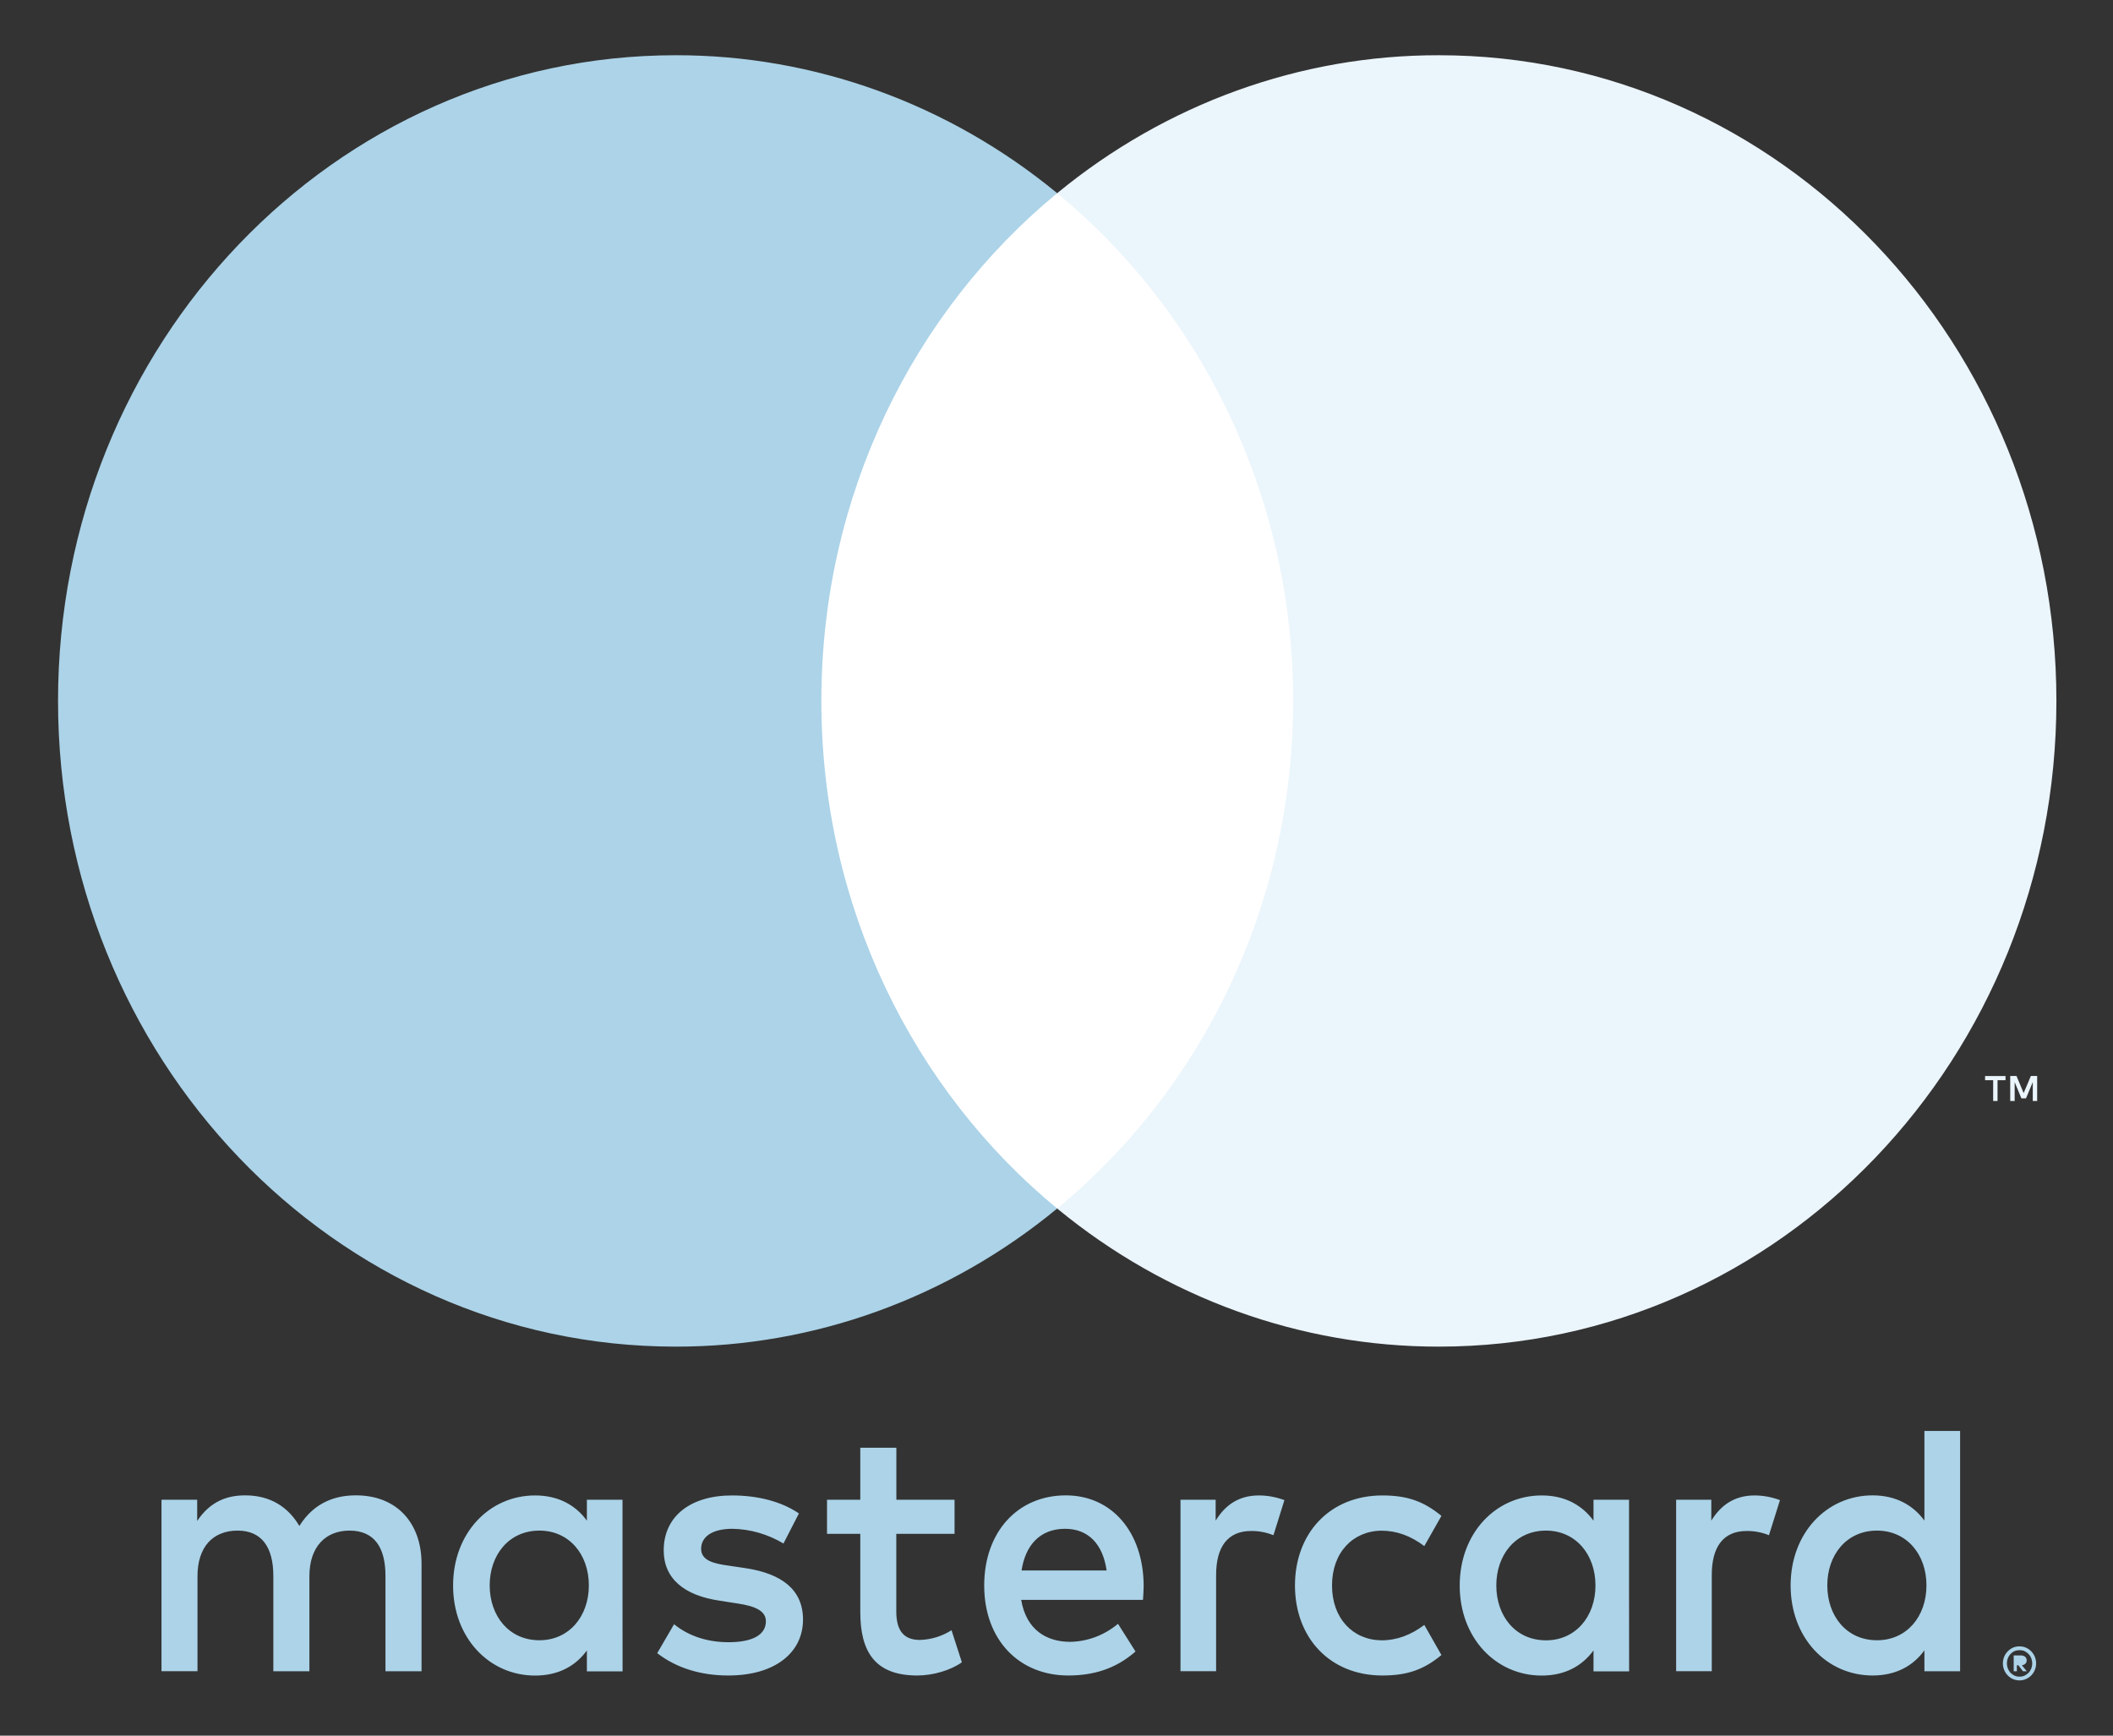
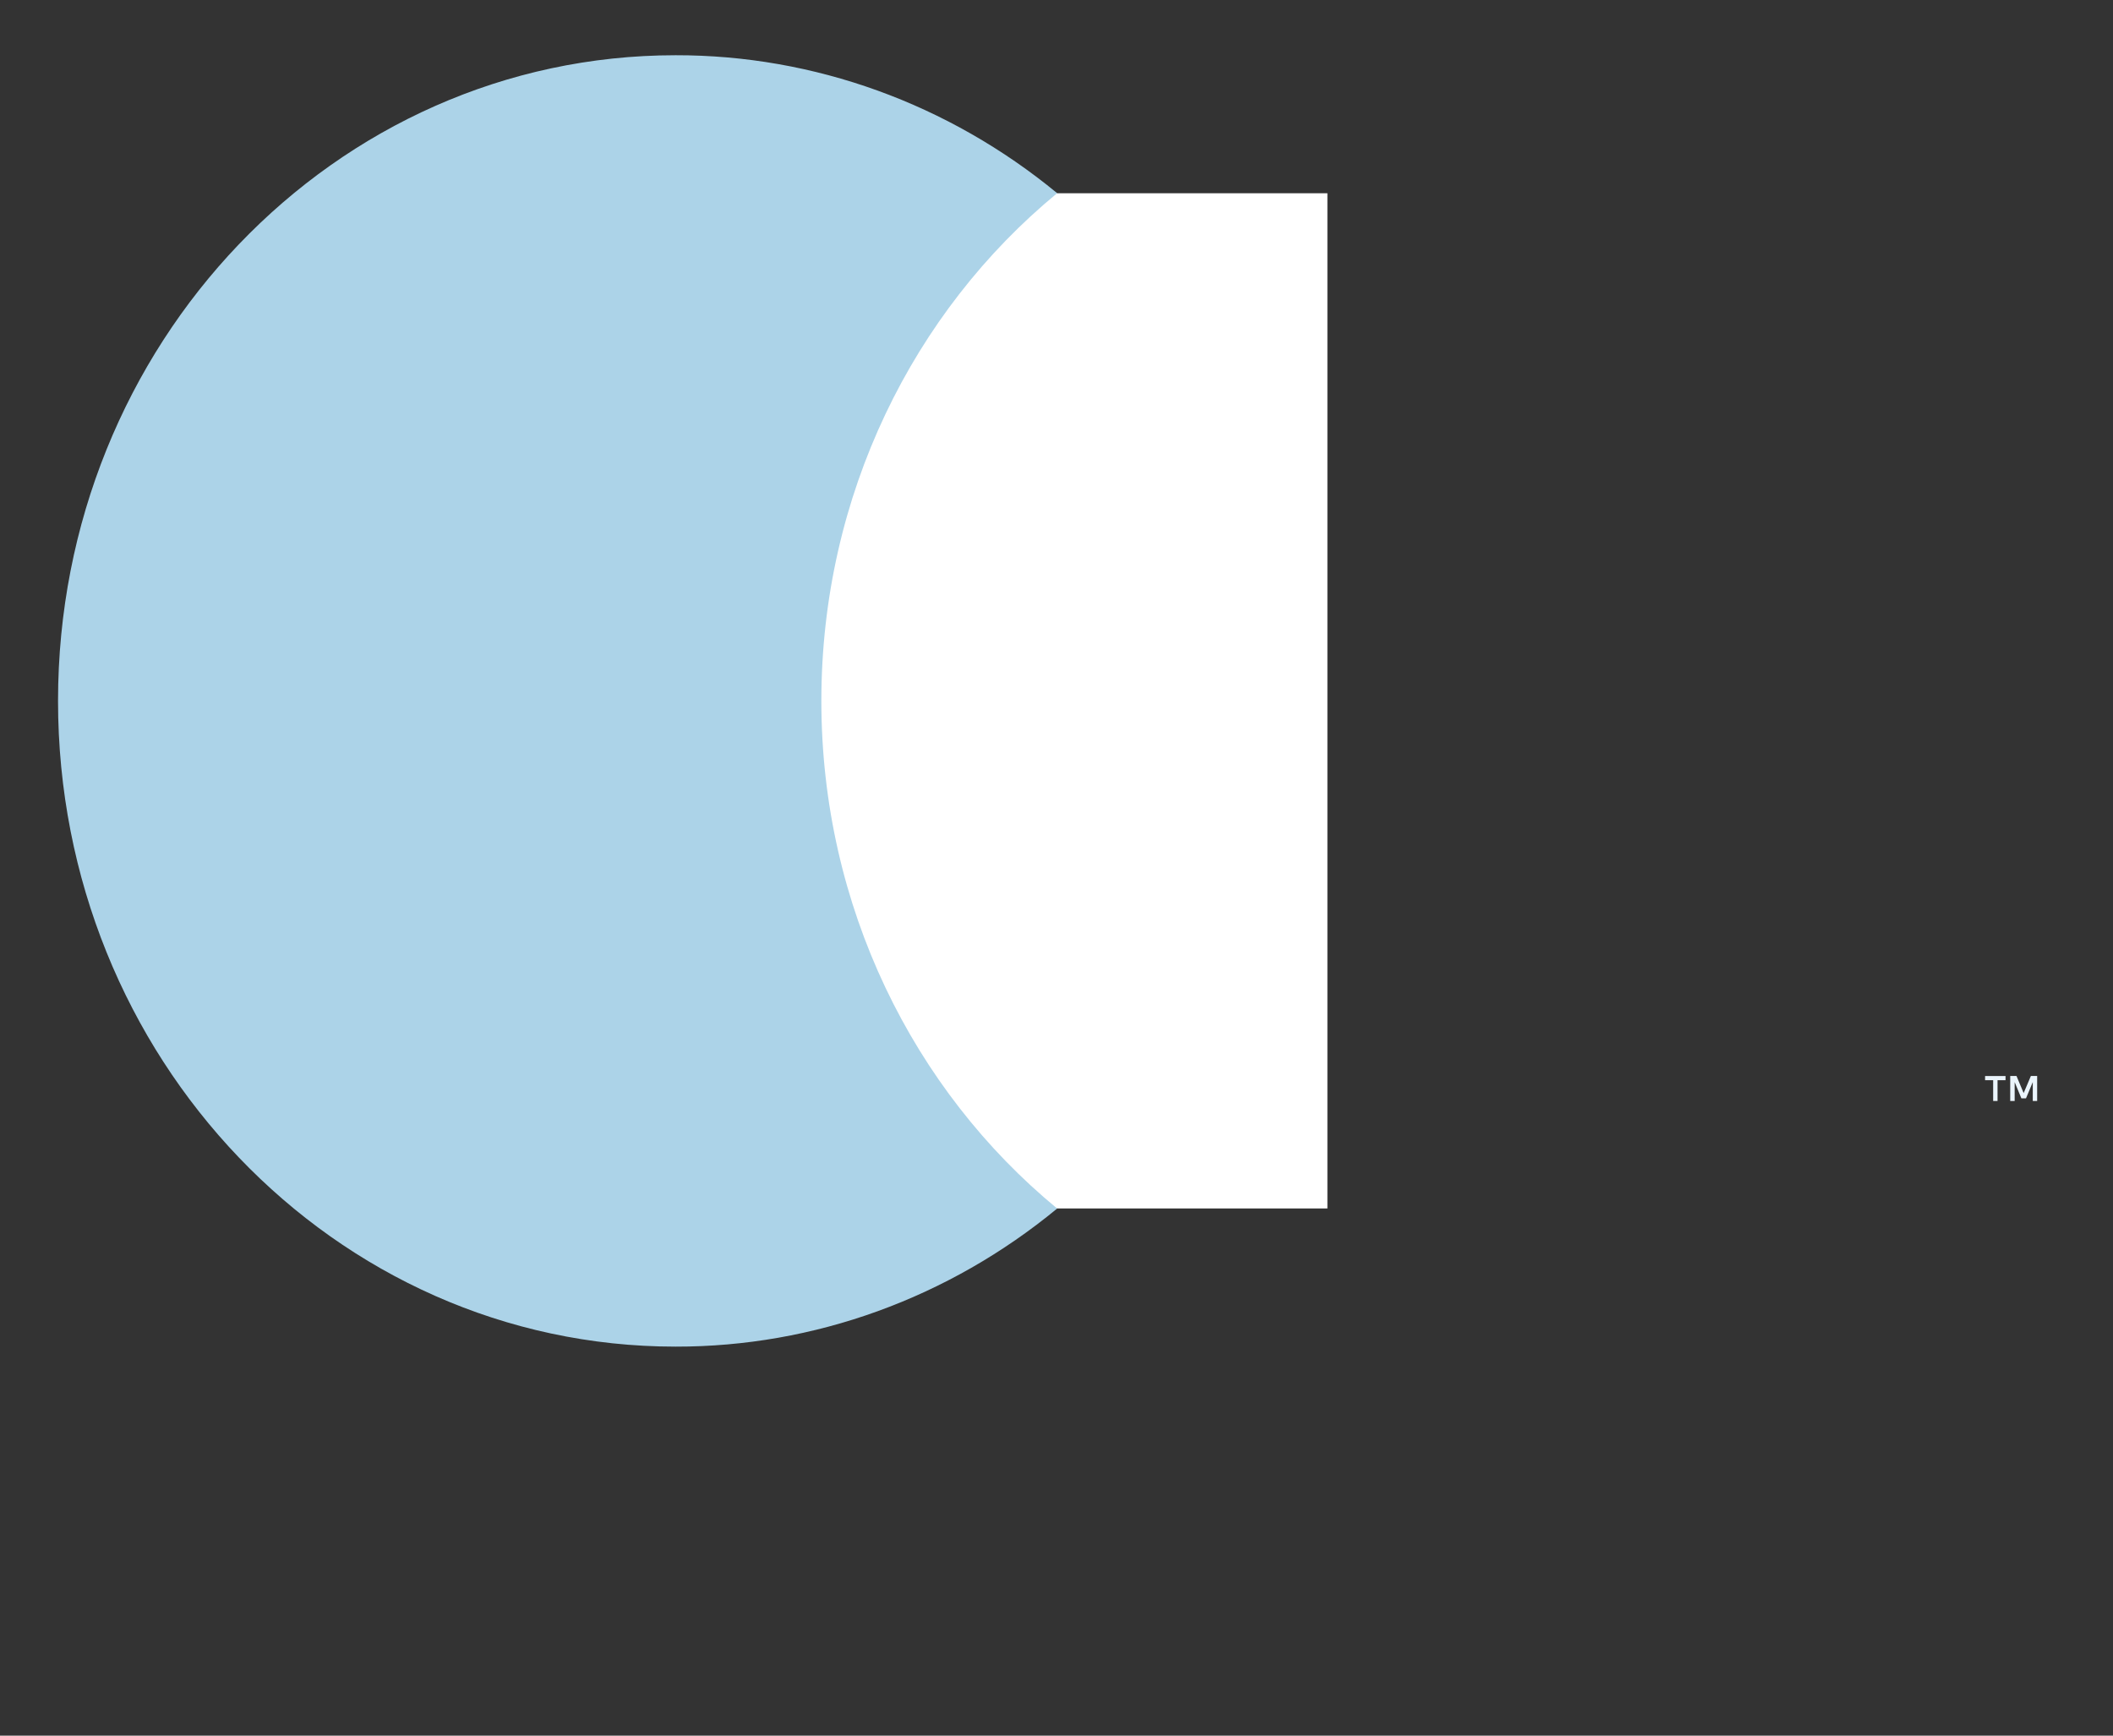
<svg xmlns="http://www.w3.org/2000/svg" width="28px" height="23px" viewBox="0 0 28 23" version="1.1">
  <rect x="0" y="0" width="28" height="23" fill="#333333" stroke="none" />
  <title>logos-payments-mastercard</title>
  <g id="Symbols" stroke="none" stroke-width="1" fill="none" fill-rule="evenodd">
    <g id="Footer/Desktop" transform="translate(-944, -780)">
      <g id="Group-4" transform="translate(135, 720)">
        <g id="logos-payments" transform="translate(281.232, 60)">
          <g id="logos-payments-mastercard" transform="translate(528.537, 0)">
-             <path d="M4.817,22.146 L4.817,20.721 C4.817,20.183 4.49,19.822 3.963,19.816 C3.686,19.812 3.399,19.902 3.198,20.221 C3.048,19.969 2.813,19.816 2.481,19.816 C2.248,19.816 2.022,19.889 1.844,20.155 L1.844,19.874 L1.371,19.874 L1.371,22.146 L1.848,22.146 L1.848,20.887 C1.848,20.493 2.058,20.283 2.38,20.283 C2.694,20.283 2.853,20.497 2.853,20.883 L2.853,22.147 L3.331,22.147 L3.331,20.887 C3.331,20.493 3.549,20.283 3.862,20.283 C4.185,20.283 4.339,20.497 4.339,20.883 L4.339,22.147 L4.817,22.147 L4.817,22.146 Z M11.881,19.874 L11.109,19.874 L11.109,19.185 L10.631,19.185 L10.631,19.874 L10.19,19.874 L10.19,20.326 L10.631,20.326 L10.631,21.362 C10.631,21.89 10.827,22.203 11.386,22.203 C11.591,22.203 11.827,22.136 11.977,22.028 L11.84,21.603 C11.713,21.684 11.569,21.727 11.421,21.732 C11.185,21.732 11.108,21.58 11.108,21.352 L11.108,20.326 L11.88,20.326 L11.88,19.874 L11.881,19.874 Z M15.913,19.817 C15.64,19.817 15.463,19.95 15.34,20.151 L15.34,19.874 L14.874,19.874 L14.874,22.146 L15.346,22.146 L15.346,20.872 C15.346,20.497 15.501,20.288 15.81,20.288 C15.911,20.287 16.011,20.306 16.106,20.344 L16.251,19.879 C16.143,19.839 16.029,19.817 15.915,19.817 L15.913,19.817 Z M9.817,20.055 C9.589,19.899 9.276,19.817 8.931,19.817 C8.38,19.817 8.026,20.094 8.026,20.545 C8.026,20.915 8.291,21.144 8.776,21.213 L8.999,21.248 C9.258,21.285 9.38,21.356 9.38,21.485 C9.38,21.661 9.208,21.762 8.885,21.762 C8.558,21.762 8.322,21.652 8.163,21.524 L7.94,21.907 C8.199,22.108 8.526,22.203 8.881,22.203 C9.508,22.203 9.872,21.895 9.872,21.462 C9.872,21.063 9.586,20.853 9.113,20.781 L8.891,20.748 C8.686,20.721 8.522,20.678 8.522,20.525 C8.522,20.359 8.677,20.259 8.936,20.259 C9.174,20.263 9.407,20.331 9.613,20.454 L9.818,20.055 L9.817,20.055 Z M22.482,19.817 C22.21,19.817 22.032,19.95 21.908,20.151 L21.908,19.874 L21.442,19.874 L21.442,22.146 L21.914,22.146 L21.914,20.872 C21.914,20.497 22.068,20.288 22.377,20.288 C22.478,20.287 22.579,20.306 22.672,20.344 L22.818,19.879 C22.71,19.839 22.596,19.817 22.482,19.817 L22.482,19.817 Z M16.391,21.01 C16.391,21.699 16.85,22.203 17.55,22.203 C17.878,22.203 18.096,22.127 18.332,21.932 L18.105,21.533 C17.928,21.666 17.741,21.737 17.536,21.737 C17.159,21.732 16.882,21.447 16.882,21.01 C16.882,20.573 17.159,20.288 17.536,20.284 C17.741,20.284 17.927,20.354 18.105,20.488 L18.332,20.088 C18.096,19.894 17.878,19.817 17.55,19.817 C16.85,19.817 16.391,20.321 16.391,21.01 L16.391,21.01 Z M20.818,21.01 L20.818,19.874 L20.347,19.874 L20.347,20.151 C20.196,19.946 19.97,19.817 19.661,19.817 C19.051,19.817 18.574,20.317 18.574,21.011 C18.574,21.704 19.051,22.204 19.661,22.204 C19.969,22.204 20.196,22.077 20.347,21.871 L20.347,22.148 L20.819,22.148 L20.818,21.01 Z M19.059,21.01 C19.059,20.611 19.309,20.283 19.718,20.283 C20.109,20.283 20.373,20.597 20.373,21.01 C20.373,21.424 20.108,21.737 19.718,21.737 C19.309,21.737 19.059,21.41 19.059,21.01 L19.059,21.01 Z M13.355,19.816 C12.717,19.816 12.273,20.301 12.273,21.01 C12.273,21.732 12.736,22.203 13.387,22.203 C13.714,22.203 14.014,22.118 14.278,21.885 L14.046,21.518 C13.866,21.669 13.643,21.753 13.413,21.757 C13.109,21.757 12.832,21.608 12.763,21.201 L14.377,21.201 C14.381,21.139 14.386,21.077 14.386,21.01 C14.381,20.301 13.963,19.816 13.355,19.816 L13.355,19.816 Z M13.345,20.259 C13.65,20.259 13.845,20.459 13.895,20.811 L12.768,20.811 C12.818,20.482 13.008,20.259 13.345,20.259 L13.345,20.259 Z M25.205,21.009 L25.205,18.962 L24.732,18.962 L24.732,20.15 C24.582,19.946 24.355,19.816 24.046,19.816 C23.436,19.816 22.959,20.316 22.959,21.01 C22.959,21.703 23.436,22.203 24.046,22.203 C24.355,22.203 24.582,22.076 24.732,21.87 L24.732,22.147 L25.205,22.147 L25.205,21.009 Z M23.445,21.009 C23.445,20.61 23.695,20.283 24.104,20.283 C24.496,20.283 24.759,20.596 24.759,21.009 C24.759,21.423 24.496,21.736 24.104,21.736 C23.695,21.736 23.445,21.409 23.445,21.009 L23.445,21.009 Z M7.48,21.009 L7.48,19.874 L7.008,19.874 L7.008,20.151 C6.859,19.946 6.631,19.817 6.322,19.817 C5.713,19.817 5.235,20.317 5.235,21.011 C5.235,21.704 5.713,22.204 6.322,22.204 C6.631,22.204 6.859,22.077 7.008,21.871 L7.008,22.148 L7.481,22.148 L7.48,21.009 Z M5.72,21.009 C5.72,20.61 5.971,20.283 6.379,20.283 C6.771,20.283 7.034,20.596 7.034,21.009 C7.034,21.423 6.769,21.736 6.379,21.736 C5.971,21.736 5.72,21.409 5.72,21.009 L5.72,21.009 Z M25.994,21.817 C26.051,21.817 26.107,21.84 26.148,21.883 C26.168,21.904 26.184,21.928 26.195,21.954 C26.218,22.011 26.218,22.075 26.195,22.13 C26.184,22.157 26.168,22.181 26.148,22.202 C26.128,22.222 26.104,22.239 26.078,22.25 C26.051,22.262 26.022,22.268 25.992,22.268 C25.963,22.268 25.933,22.262 25.905,22.25 C25.879,22.239 25.856,22.222 25.836,22.202 C25.816,22.181 25.8,22.157 25.789,22.13 C25.766,22.075 25.766,22.011 25.789,21.954 C25.799,21.928 25.816,21.904 25.836,21.883 C25.856,21.862 25.879,21.846 25.905,21.834 C25.933,21.822 25.963,21.816 25.992,21.817 L25.994,21.817 Z M25.994,22.218 C26.016,22.219 26.038,22.214 26.059,22.205 C26.078,22.196 26.096,22.182 26.111,22.168 C26.127,22.151 26.139,22.131 26.148,22.111 C26.165,22.067 26.165,22.018 26.148,21.974 C26.139,21.952 26.127,21.934 26.111,21.918 C26.096,21.902 26.078,21.89 26.059,21.88 C26.038,21.871 26.016,21.867 25.994,21.867 C25.971,21.867 25.948,21.871 25.927,21.88 C25.907,21.888 25.889,21.902 25.873,21.918 C25.826,21.969 25.812,22.044 25.838,22.111 C25.846,22.131 25.858,22.151 25.873,22.168 C25.889,22.182 25.907,22.196 25.927,22.205 C25.948,22.214 25.971,22.219 25.994,22.218 L25.994,22.218 Z M26.006,21.937 C26.028,21.936 26.049,21.942 26.066,21.954 C26.08,21.967 26.088,21.986 26.087,22.003 C26.088,22.02 26.081,22.036 26.07,22.046 C26.057,22.059 26.04,22.066 26.023,22.067 L26.089,22.147 L26.038,22.147 L25.977,22.068 L25.957,22.068 L25.957,22.147 L25.915,22.147 L25.915,21.937 L26.006,21.937 Z" id="Fill-1" fill="#ACD3E8" />
            <g id="Group-5" transform="translate(25, 13.591)" fill="#EBF5FC">
              <path d="M0.701,0.999 L0.701,0.723 L0.807,0.723 L0.807,0.668 L0.536,0.668 L0.536,0.723 L0.643,0.723 L0.643,0.999 L0.701,0.999 Z M1.226,0.999 L1.226,0.667 L1.143,0.667 L1.047,0.894 L0.952,0.667 L0.869,0.667 L0.869,0.999 L0.928,0.999 L0.928,0.749 L1.017,0.964 L1.078,0.964 L1.168,0.748 L1.168,0.999 L1.226,0.999 Z" id="Fill-3" />
            </g>
            <polygon id="Fill-6" fill="#FFFFFF" points="9.66 16.014 16.821 16.014 16.821 2.561 9.66 2.561" />
            <path d="M10.115,9.288 C10.115,6.559 11.337,4.127 13.24,2.56 C11.8,1.374 10.018,0.729 8.183,0.732 C3.663,0.732 0,4.561 0,9.288 C0,14.014 3.663,17.845 8.183,17.845 C10.018,17.848 11.8,17.202 13.24,16.015 C11.337,14.448 10.115,12.016 10.115,9.288" id="Fill-8" fill="#ACD3E8" />
-             <path d="M26.481,9.288 C26.481,14.014 22.818,17.845 18.298,17.845 C16.463,17.847 14.681,17.202 13.24,16.015 C15.144,14.448 16.367,12.016 16.367,9.288 C16.367,6.559 15.144,4.127 13.24,2.56 C14.681,1.374 16.463,0.729 18.298,0.732 C22.818,0.732 26.481,4.561 26.481,9.288" id="Fill-9" fill="#EBF5FC" />
-             <rect id="Rectangle" x="0" y="0" width="27" height="23" />
          </g>
        </g>
      </g>
    </g>
  </g>
</svg>